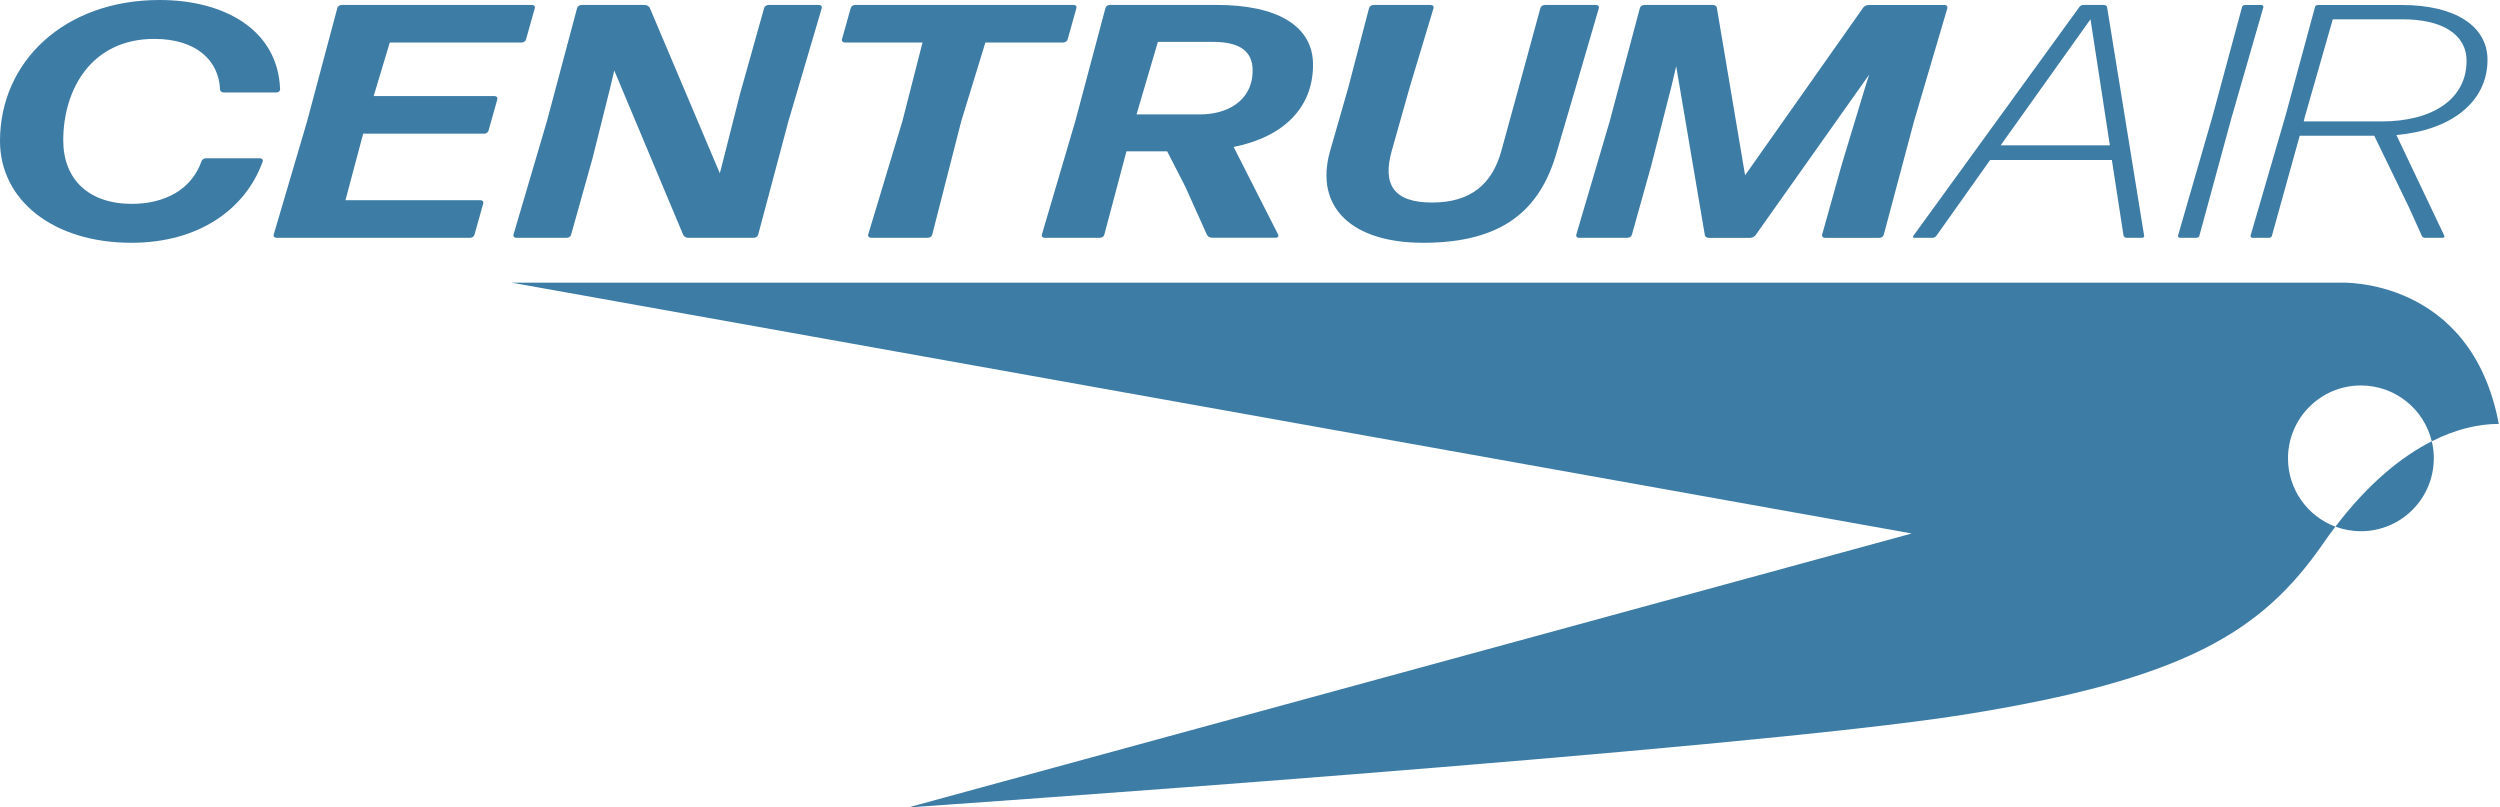
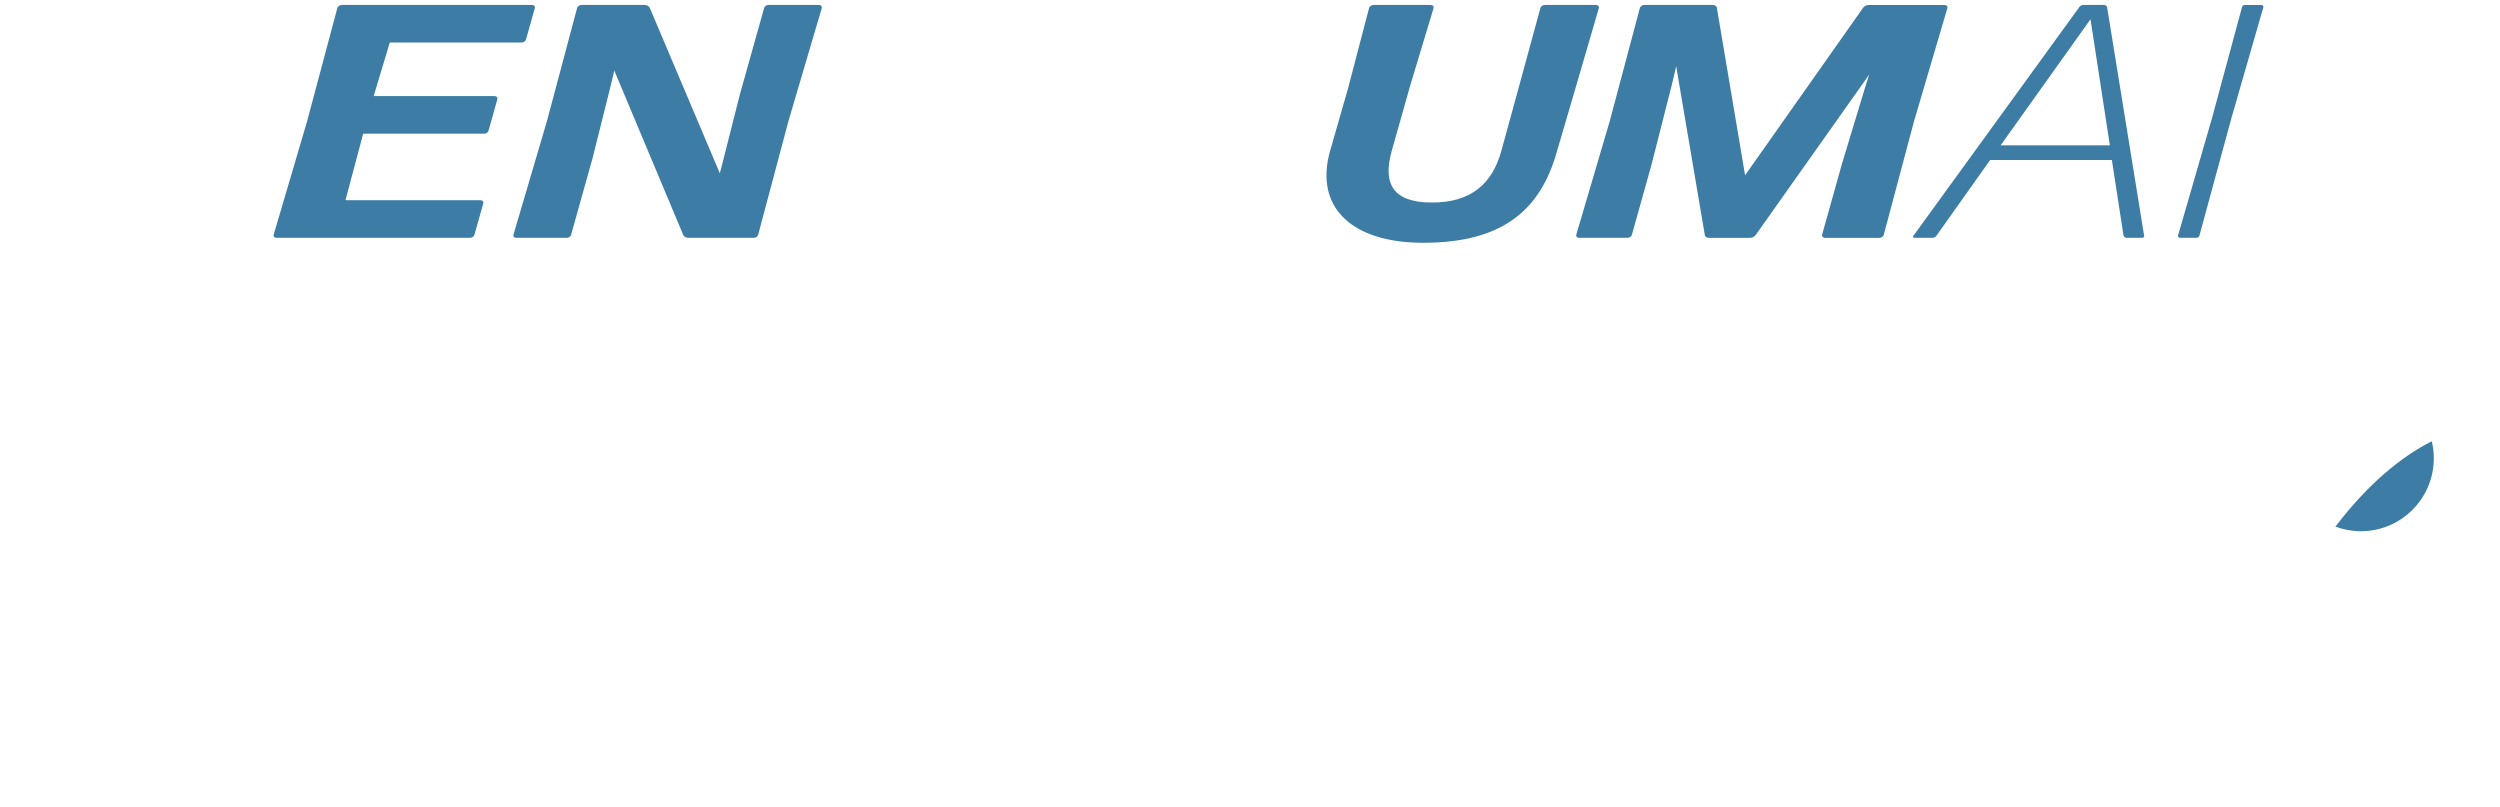
<svg xmlns="http://www.w3.org/2000/svg" width="932" height="301" viewBox="0 0 932 301" fill="none">
-   <path d="M931.547 158.03C923.952 158.03 915.471 159.997 906.561 164.518C903.708 152.572 892.961 143.701 880.142 143.701C865.135 143.701 852.968 155.881 852.968 170.875C852.968 182.547 860.315 192.487 870.633 196.343C869.069 198.388 867.506 200.524 865.969 202.765C843.25 235.554 814.408 253.362 731.713 266.493C649.03 279.624 338.61 301.002 338.61 301.002L712.693 198.883L190.767 105.375H872.678C872.678 105.375 921.229 103.213 931.547 158.03Z" fill="#3D7CA5" />
  <path d="M907.317 170.862C907.317 185.869 895.163 198.036 880.143 198.036C876.808 198.036 873.603 197.424 870.646 196.329C882.683 180.541 894.993 170.367 906.561 164.504C907.069 166.55 907.33 168.673 907.33 170.862" fill="#3D7CA5" />
-   <path d="M96.908 59.012C97.663 59.012 98.106 59.507 97.963 60.133C91.658 77.862 74.228 90.511 48.981 90.511C19.684 90.511 0 74.514 0 52.564C0 23.058 23.892 0 59.494 0C83.529 0 103.669 11.034 104.424 33.349C104.424 33.974 103.825 34.469 103.07 34.469H83.386C82.63 34.469 82.031 33.974 82.031 33.349C81.588 22.563 73.173 14.499 57.54 14.499C33.948 14.499 23.579 33.479 23.579 52.316C23.579 66.829 33.05 75.999 49.125 75.999C61.292 75.999 71.362 70.789 75.114 60.133C75.257 59.507 76.013 59.012 76.768 59.012H96.908Z" fill="#3D7CA5" />
  <path d="M103.07 88.648C102.314 88.648 101.872 88.153 102.015 87.528L114.482 45.242L125.763 2.97C125.919 2.345 126.662 1.85 127.417 1.85H198.336C199.092 1.85 199.535 2.345 199.392 2.97L196.083 14.746C195.939 15.372 195.184 15.867 194.428 15.867H145.304L139.298 35.824H184.371C185.127 35.824 185.57 36.319 185.427 36.944L182.118 48.721C181.974 49.346 181.219 49.841 180.463 49.841H135.39L128.785 74.644H179.122C179.877 74.644 180.32 75.139 180.177 75.765L176.868 87.541C176.725 88.166 175.969 88.662 175.213 88.662H103.096L103.07 88.648Z" fill="#3D7CA5" />
  <path d="M220.716 59.637L212.9 87.541C212.757 88.166 212.001 88.662 211.246 88.662H192.461C191.705 88.662 191.262 88.166 191.405 87.541L203.872 45.255L215.154 2.97C215.31 2.345 216.053 1.85 216.808 1.85H240.4C241.156 1.85 241.898 2.345 242.198 2.84L268.343 64.588L268.942 62.36L275.859 35.081L284.874 2.97C285.017 2.345 285.773 1.85 286.529 1.85H305.313C306.069 1.85 306.512 2.345 306.369 2.97L293.902 45.255L282.633 87.541C282.477 88.166 281.735 88.662 280.979 88.662H256.488C255.733 88.662 254.99 88.166 254.691 87.541L229.001 26.288L227.503 32.606L220.742 59.637H220.716Z" fill="#3D7CA5" />
-   <path d="M324.685 88.648C324.086 88.648 323.486 88.153 323.63 87.528L336.396 45.242L343.913 15.854H314.915C314.315 15.854 313.716 15.358 313.859 14.733L317.168 2.957C317.325 2.331 318.067 1.836 318.823 1.836H400.254C401.01 1.836 401.453 2.331 401.31 2.957L398.001 14.733C397.844 15.358 397.102 15.854 396.346 15.854H367.348L358.334 45.242L347.521 87.528C347.365 88.153 346.622 88.648 345.867 88.648H324.685Z" fill="#3D7CA5" />
-   <path d="M441.732 69.303L435.114 56.407H419.938L411.679 87.528C411.535 88.153 410.78 88.648 410.024 88.648H389.442C388.686 88.648 388.23 88.153 388.386 87.528L400.853 45.242L412.121 2.957C412.265 2.331 413.02 1.836 413.776 1.836H453.586C475.967 1.836 489.502 9.522 489.502 24.152C489.502 40.149 478.533 51.052 459.904 54.778L476.579 87.632C476.722 88.127 476.279 88.622 475.68 88.622H451.789C451.033 88.622 450.291 88.127 449.991 87.632L441.732 69.277V69.303ZM452.101 15.606H431.662L423.702 42.637H447.594C457.208 42.637 466.978 37.804 466.978 26.262C466.978 19.071 462.171 15.606 452.101 15.606Z" fill="#3D7CA5" />
  <path d="M530.524 90.511C504.08 90.511 489.958 77.367 495.82 56.42L502.581 32.854L510.398 2.97C510.554 2.345 511.296 1.85 512.052 1.85H533.39C534.146 1.85 534.589 2.345 534.445 2.97L525.587 32.359L518.826 56.289C515.374 68.691 519.425 75.504 533.846 75.504C548.267 75.504 556.24 68.691 559.692 56.289L566.153 32.724L574.269 2.97C574.425 2.345 575.168 1.85 575.923 1.85H595.008C595.763 1.85 596.206 2.345 596.063 2.97L587.348 32.854L580.431 56.42C574.269 78.487 559.991 90.511 530.55 90.511" fill="#3D7CA5" />
  <path d="M615.72 61.253L608.36 87.541C608.204 88.166 607.461 88.662 606.706 88.662H588.676C587.921 88.662 587.478 88.166 587.621 87.541L600.088 45.255L611.356 2.97C611.513 2.345 612.255 1.85 613.011 1.85H638.557C639.312 1.85 640.055 2.345 640.055 2.97L650.568 65.343L694.599 2.853C695.042 2.227 695.954 1.863 696.696 1.863H724.939C725.694 1.863 726.137 2.358 725.994 2.983L713.527 45.269L702.259 87.554C702.116 88.18 701.36 88.674 700.604 88.674H680.321C679.722 88.674 679.123 88.18 679.266 87.554L686.626 61.266L695.641 31.512L696.84 27.799L654.463 87.684C654.02 88.31 653.108 88.674 652.365 88.674H637.046C636.29 88.674 635.548 88.18 635.548 87.554L624.878 24.686L623.224 31.76L615.707 61.266L615.72 61.253Z" fill="#3D7CA5" />
  <path d="M792.718 88.648C792.262 88.648 791.819 88.271 791.663 87.906L787.299 59.637H741.926L721.786 88.036C721.487 88.414 720.887 88.662 720.431 88.662H713.67C713.215 88.662 713.071 88.284 713.214 88.036L775.288 2.475C775.588 2.097 776.187 1.85 776.643 1.85H784.459C784.902 1.85 785.358 2.227 785.514 2.592L799.336 87.906C799.492 88.271 799.036 88.648 798.58 88.648H792.718ZM786.556 54.179L779.339 7.178L745.834 54.179H786.556Z" fill="#3D7CA5" />
  <path d="M812.702 88.649C812.246 88.649 811.946 88.271 811.946 87.906L824.713 43.771L835.838 2.605C835.838 2.241 836.437 1.863 836.893 1.863H843.055C843.511 1.863 843.81 2.241 843.81 2.605L831.943 43.771L819.919 87.906C819.919 88.284 819.32 88.649 818.864 88.649H812.702Z" fill="#3D7CA5" />
-   <path d="M898.041 77.25L885.119 50.597H857.332L846.963 87.919C846.963 88.284 846.363 88.662 845.907 88.662H839.746C839.29 88.662 838.99 88.284 838.99 87.919L852.069 43.028L863.038 2.605C863.038 2.228 863.637 1.863 864.093 1.863H895.488C914.573 1.863 927.339 9.301 927.339 22.315C927.339 38.312 913.361 48.604 893.378 50.336L911.251 87.906C911.407 88.271 911.107 88.649 910.651 88.649H904.047C903.591 88.649 902.992 88.401 902.848 87.906L898.041 77.237V77.25ZM859.273 43.406L858.83 45.269H887.828C907.212 45.269 919.536 36.71 919.536 22.706C919.536 12.662 910.222 7.204 895.801 7.204H869.656L859.286 43.406H859.273Z" fill="#3D7CA5" />
</svg>